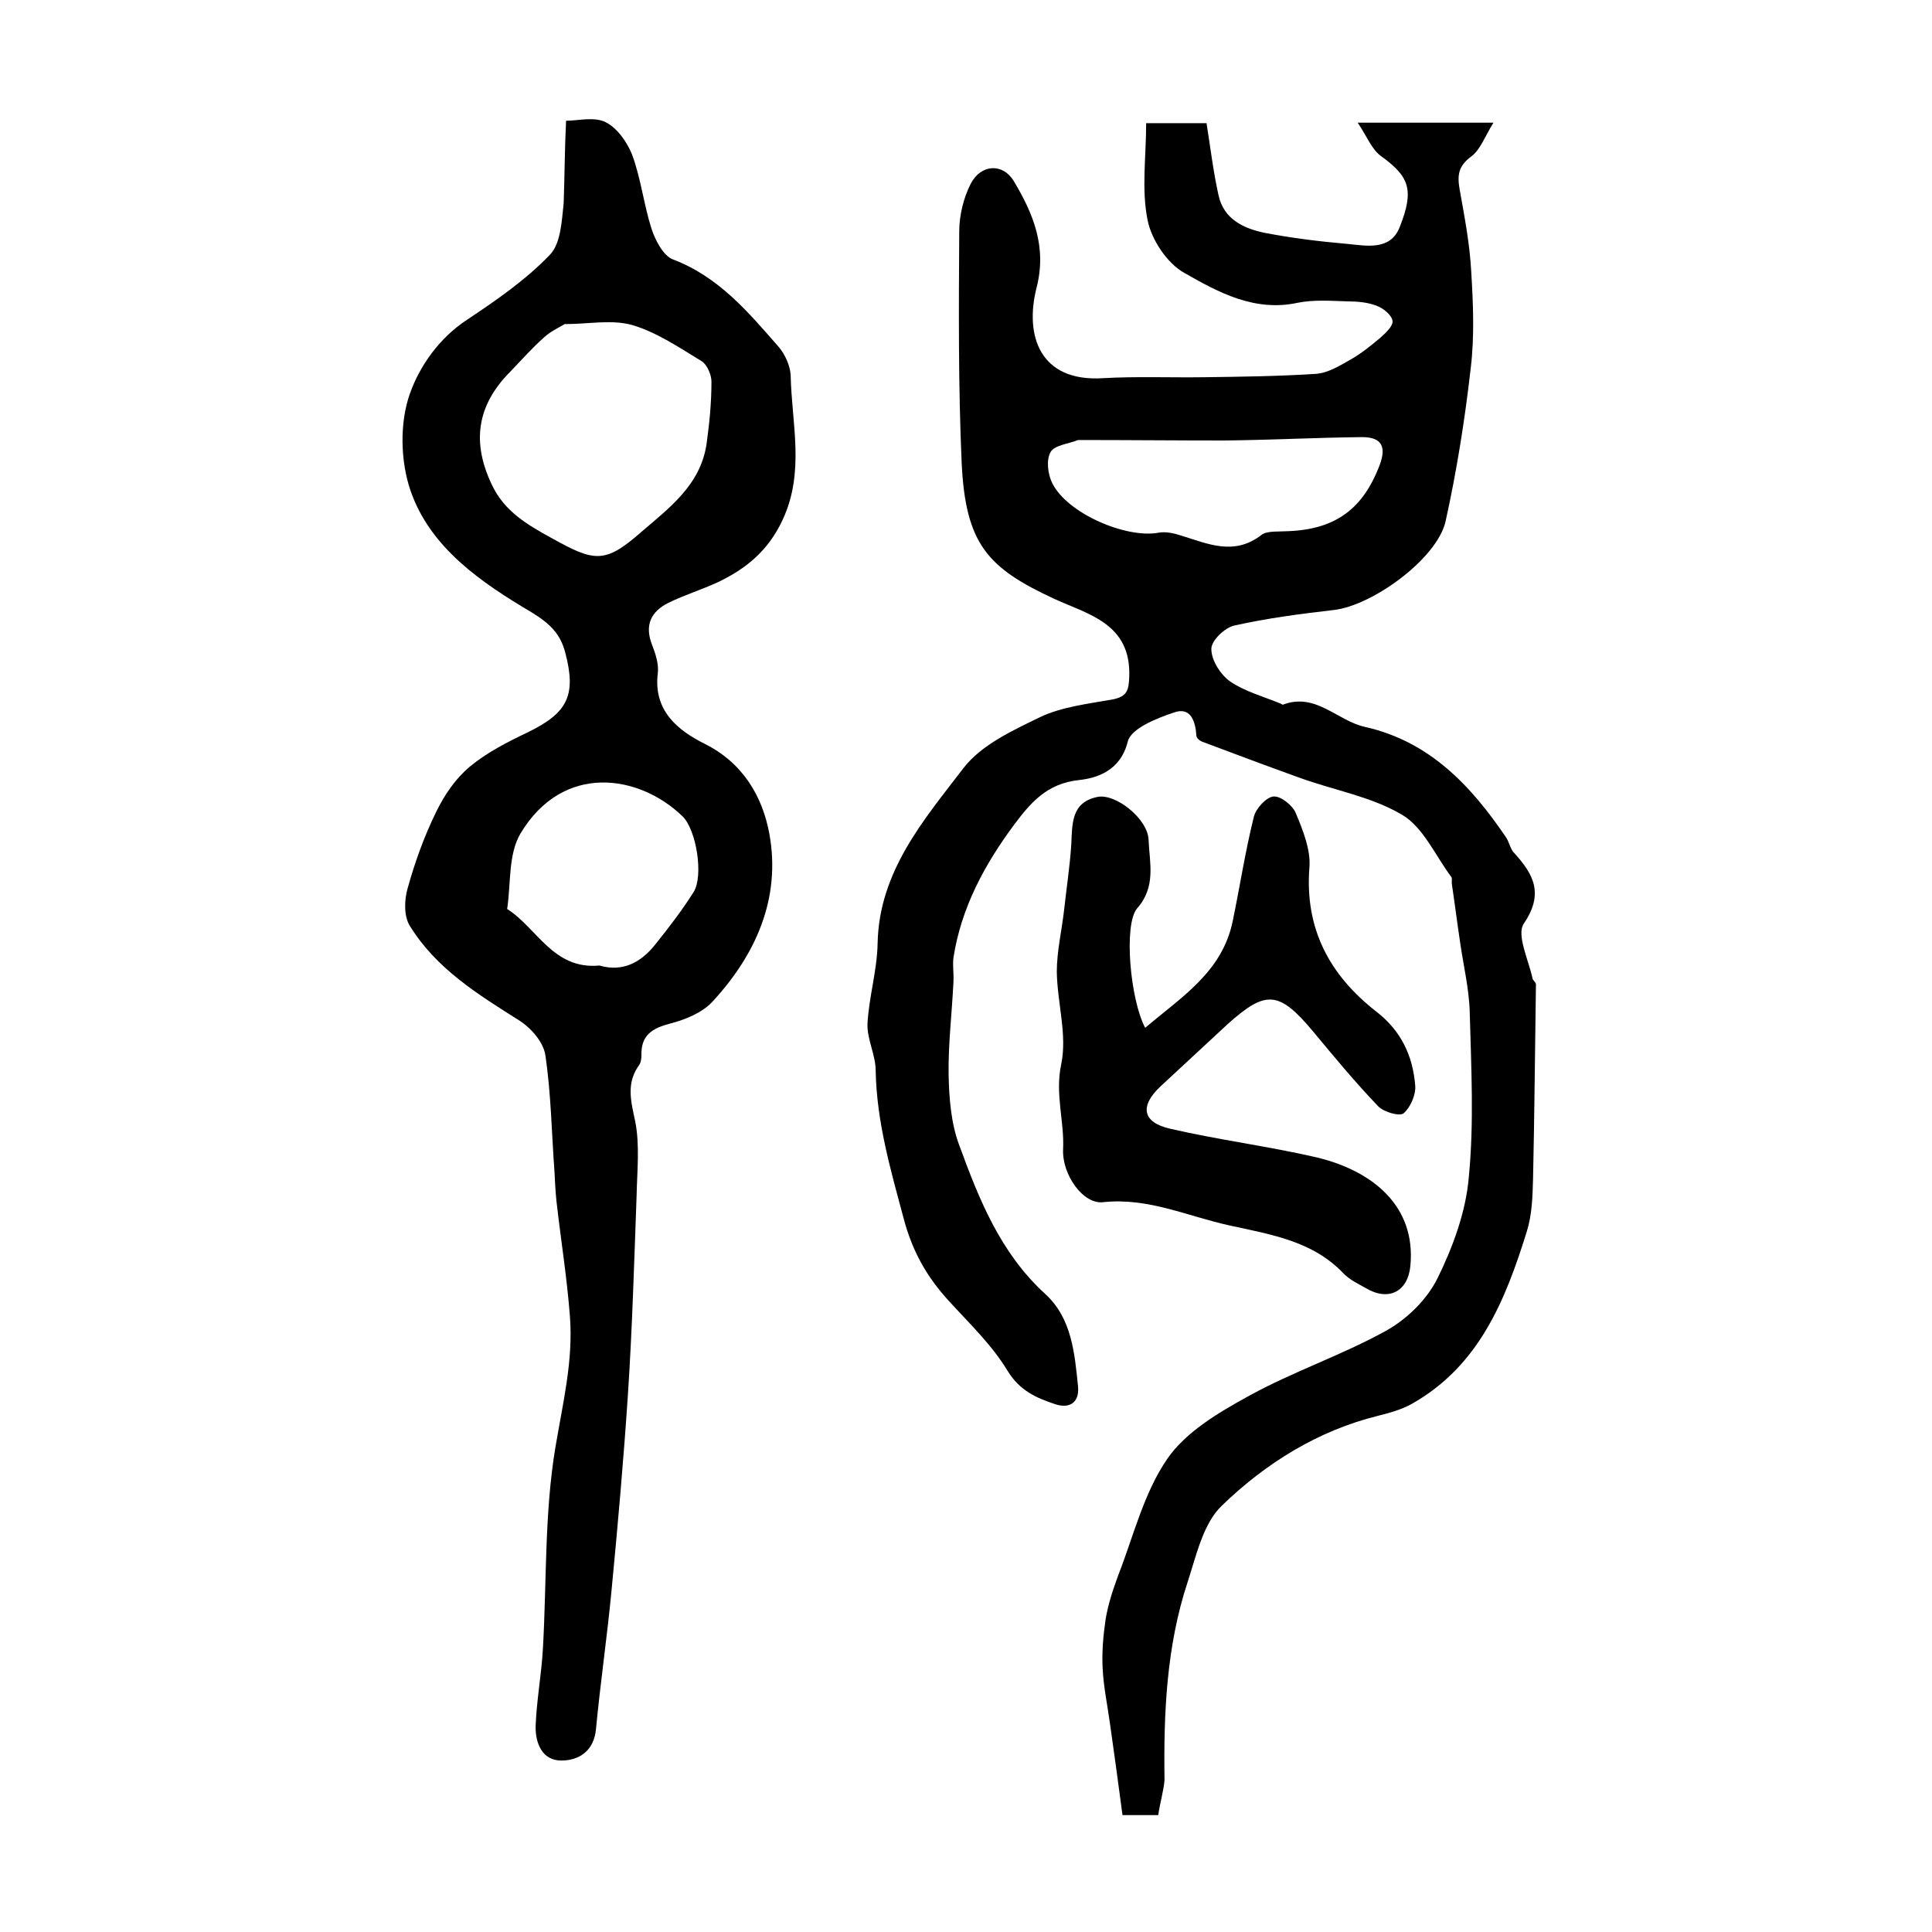
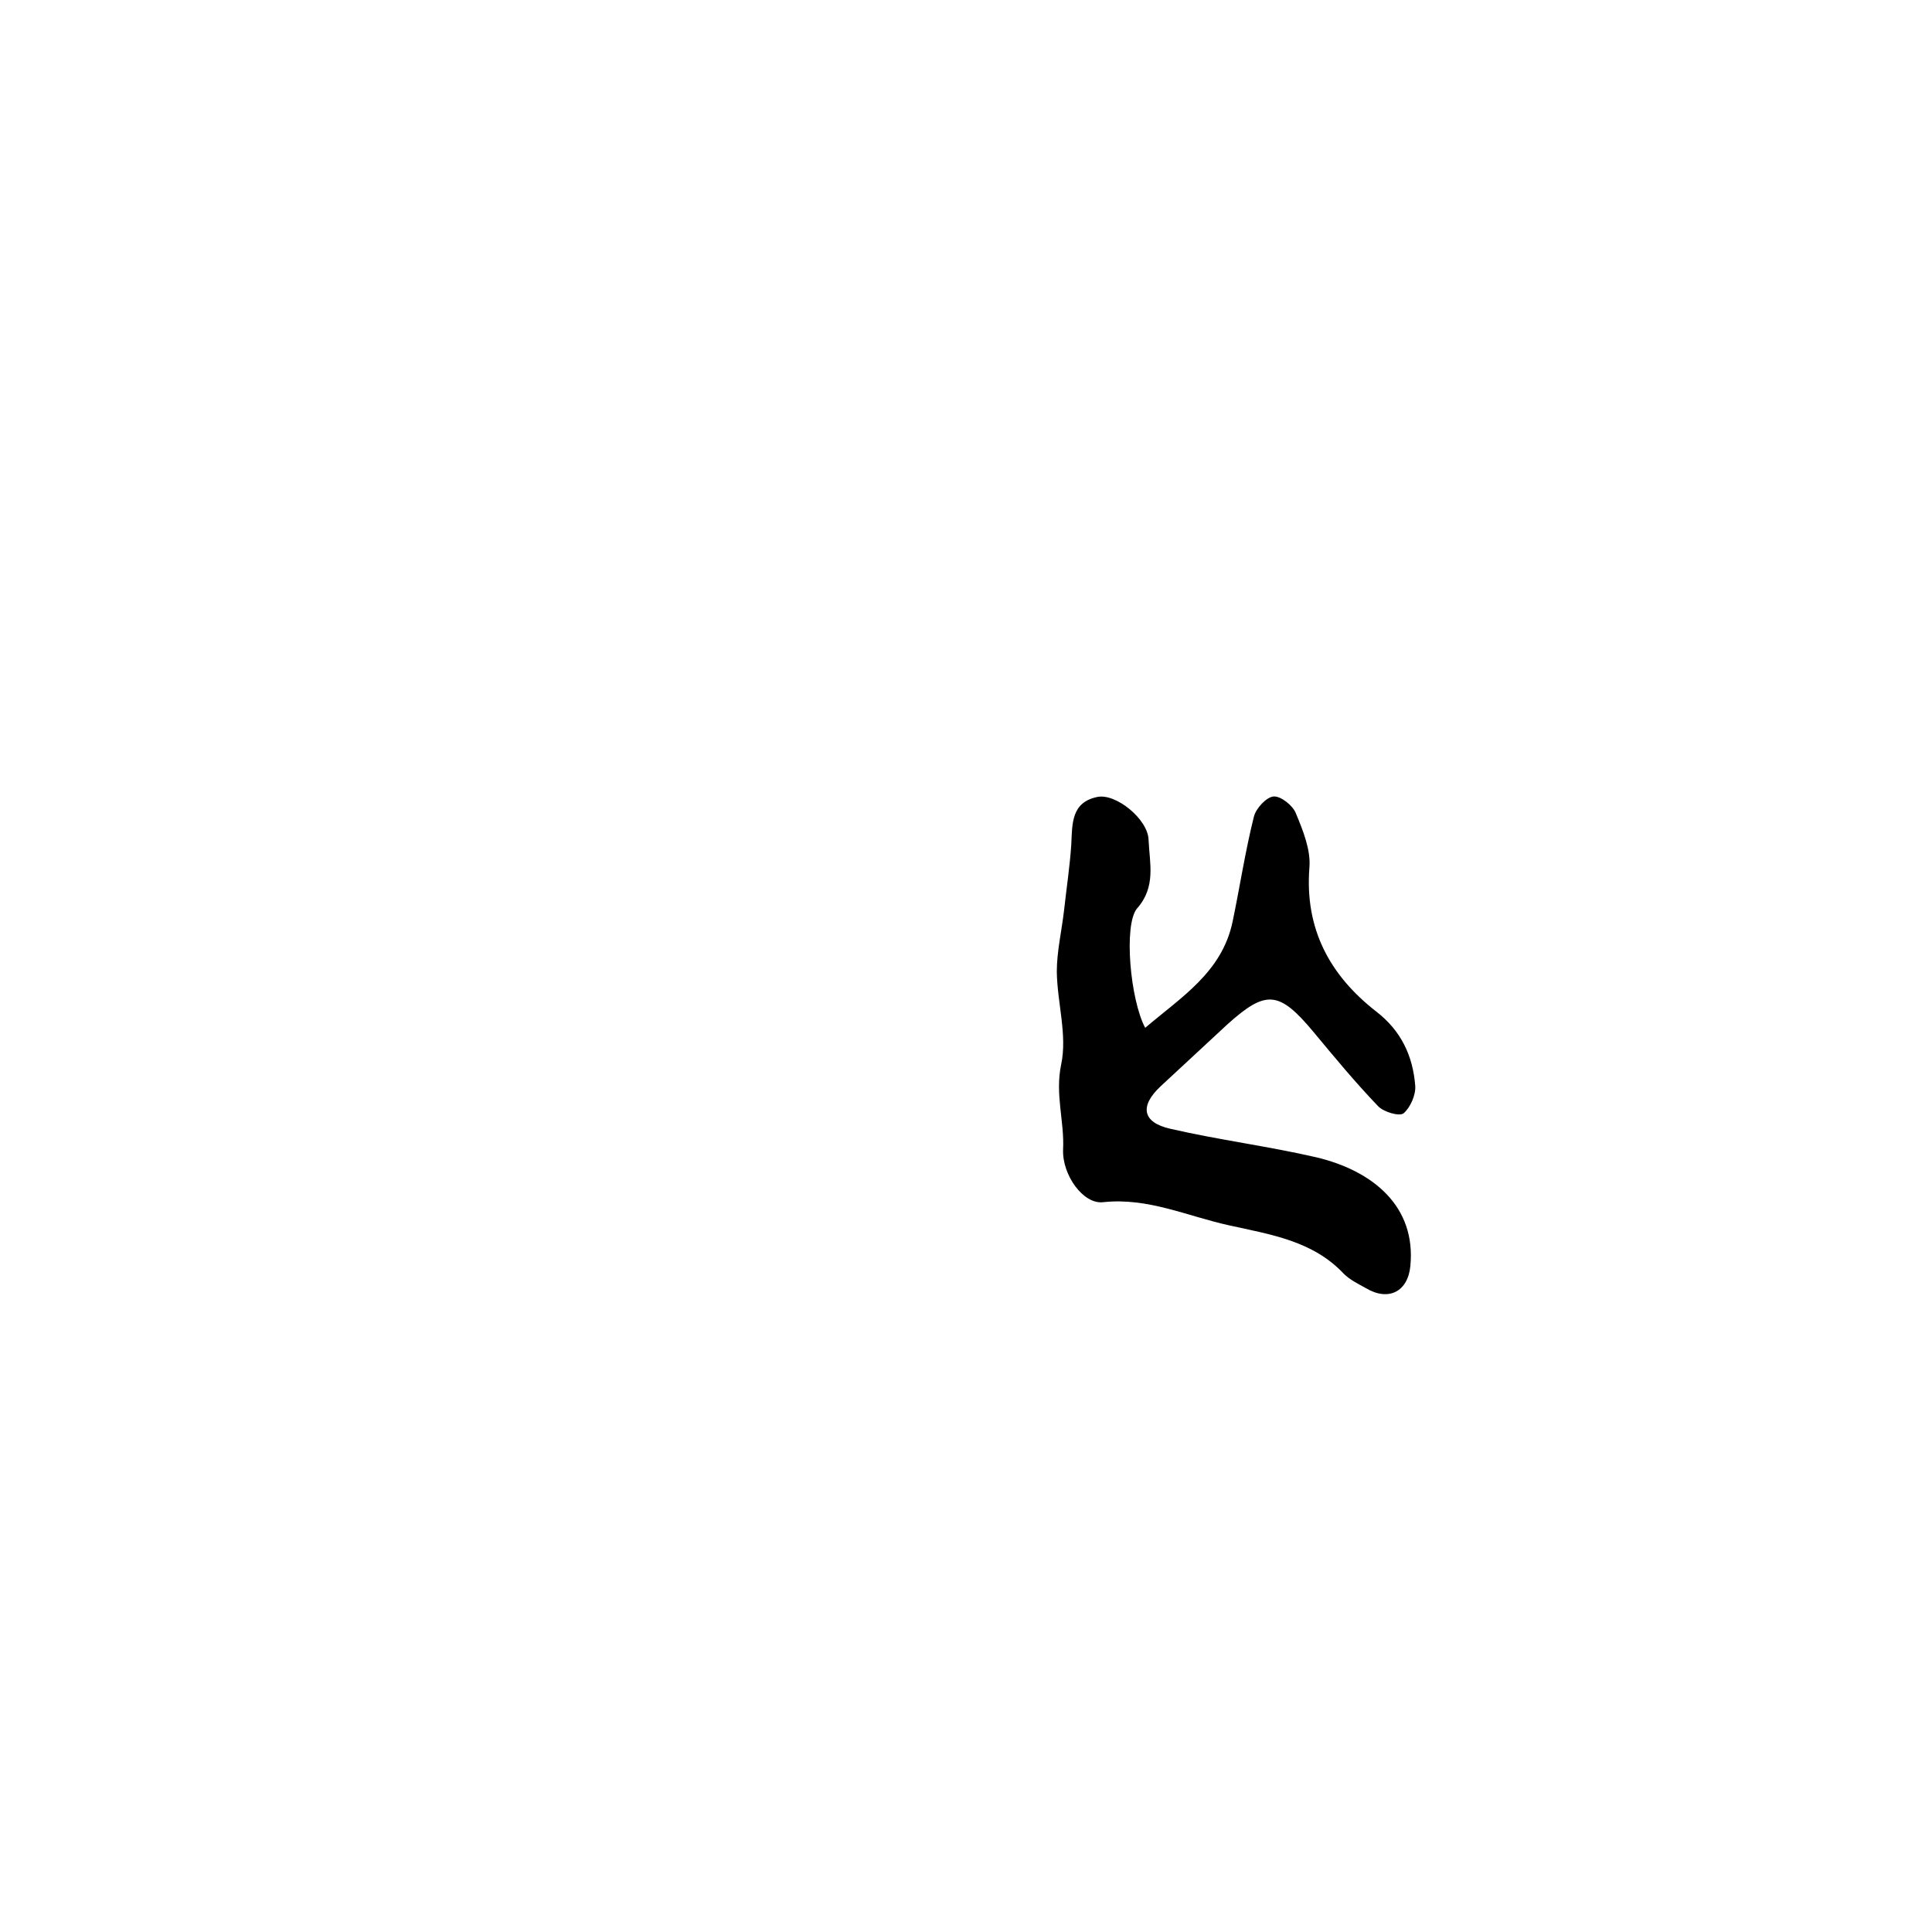
<svg xmlns="http://www.w3.org/2000/svg" version="1.1" id="图层_1" x="0px" y="0px" viewBox="0 0 400 400" style="enable-background:new 0 0 400 400;" xml:space="preserve">
  <style type="text/css">
	.st0{fill:#FFFFFF;}
</style>
  <g>
-     <path d="M239.8,375.8c-2.3,0-4.2,0-7.4,0c-0.8-6.2-1.7-12.6-2.6-19c-0.5-3.7-1.3-7.4-1.5-11.2c-0.2-3.4,0.1-6.9,0.6-10.3   c0.5-3.1,1.5-6.1,2.6-9.1c3.2-8.2,5.3-17.1,10.2-24.2c3.8-5.5,10.5-9.5,16.7-12.9c9.2-5.1,19.4-8.5,28.6-13.6   c4.3-2.4,8.4-6.4,10.6-10.8c3.2-6.5,5.9-13.8,6.5-21c1.1-11.2,0.5-22.6,0.2-33.9c-0.1-4.9-1.3-9.8-2-14.7c-0.6-4-1.1-8-1.7-12   c-0.1-0.5,0.1-1.1-0.1-1.5c-3.3-4.4-5.8-10.3-10.2-12.9c-6.4-3.8-14.2-5.1-21.3-7.7c-6.7-2.4-13.3-4.9-20-7.4   c-0.6-0.2-1.3-0.8-1.3-1.3c-0.2-3-1.2-6-4.6-4.8c-3.6,1.2-8.9,3.3-9.6,6c-1.5,6.1-6.4,7.6-10.1,8c-6.7,0.7-10.1,4.8-13.4,9.2   c-6.1,8.2-11,17.2-12.6,27.6c-0.2,1.6,0.1,3.3,0,5c-0.3,6.4-1.1,12.8-1,19.2c0.1,4.9,0.5,10.1,2.2,14.6   c4.1,11.2,8.5,22.3,17.8,30.8c5.5,5,6.1,12.3,6.8,19.2c0.3,3.4-1.9,4.6-4.8,3.6c-3.9-1.3-7.3-2.8-9.8-6.9   c-3.2-5.3-7.9-9.8-12.1-14.4c-4.6-5-7.6-10.3-9.4-17.1c-2.7-10.1-5.6-20-5.8-30.6c0-3.3-1.8-6.5-1.7-9.7c0.3-5.6,2-11.1,2.1-16.7   c0.3-14.9,9.6-25.6,17.8-36.3c3.7-4.8,10.2-7.8,16-10.6c4.5-2.1,9.9-2.7,14.9-3.6c2.9-0.6,3.3-1.8,3.4-4.7   c0.4-11-8.5-12.9-15.5-16.1c-13.8-6.4-18.4-11.3-19.2-28.2c-0.7-15.9-0.6-31.9-0.5-47.9c0-3.3,0.9-7,2.4-9.9c2.1-4,6.6-4.3,8.9-0.5   c4,6.7,6.9,13.6,4.7,22.1c-2.5,9.9,0.7,19.5,13.7,18.7c7-0.4,14-0.1,21-0.2c7.7-0.1,15.5-0.2,23.2-0.7c2.5-0.2,4.9-1.7,7.2-3   c2.1-1.2,4.1-2.8,6-4.4c1.1-1,2.8-2.5,2.6-3.6c-0.2-1.2-1.9-2.6-3.3-3.1c-1.8-0.7-3.9-0.9-5.9-0.9c-3.5-0.1-7.1-0.4-10.5,0.3   c-8.9,1.9-16.4-2.2-23.4-6.2c-3.6-2-6.8-6.9-7.6-10.9c-1.3-6.4-0.3-13.2-0.3-20.1c4.2,0,8.1,0,12.5,0c0.8,5,1.4,10.1,2.5,15   c1.1,4.9,5.2,6.8,9.5,7.7c5.7,1.1,11.4,1.8,17.2,2.3c4,0.4,8.9,1.4,10.8-3.5c3.1-7.8,1.9-10.5-3.9-14.7c-1.9-1.4-2.8-3.9-4.8-6.9   c9.8,0,18.1,0,28.1,0c-1.8,2.9-2.7,5.6-4.6,7c-2.7,2-2.9,3.9-2.4,6.8c1,5.6,2.1,11.3,2.4,17c0.4,6.6,0.7,13.4-0.1,20   c-1.2,10.6-2.9,21.3-5.2,31.7c-1.7,7.7-15.1,17.5-23.2,18.4c-6.9,0.8-13.8,1.7-20.5,3.2c-2,0.4-4.9,3.2-4.8,4.9   c0,2.3,1.9,5.3,3.9,6.7c3.1,2.1,6.9,3.1,10.5,4.6c0.2,0.1,0.3,0.2,0.4,0.2c6.8-2.6,11.2,3.3,17,4.6c13.4,3,22,12.2,29.3,23   c0.6,1,0.8,2.3,1.6,3.1c4,4.4,6.2,8.4,2,14.6c-1.6,2.3,1,7.6,1.8,11.4c0.1,0.4,0.7,0.8,0.7,1.2c-0.2,13.4-0.3,26.9-0.6,40.3   c-0.1,3.6-0.2,7.4-1.3,10.9c-4.4,14.1-9.8,27.7-23.7,35.6c-2.1,1.2-4.6,1.9-7,2.5c-12.6,3.1-23.4,9.9-32.4,18.6   c-3.9,3.7-5.3,10.3-7.1,15.8c-4.4,13.3-5,27.2-4.8,41.1C240.9,370.8,240.2,373.1,239.8,375.8z M223.2,91.1c-1.9,0.8-4.8,1-5.7,2.5   c-0.9,1.6-0.6,4.6,0.4,6.5c3.1,6.2,15.2,11.4,21.9,10.2c1.5-0.3,3.3,0.1,4.8,0.6c5.5,1.7,10.9,4.2,16.5-0.1   c1.1-0.9,3.2-0.7,4.8-0.8c10.1-0.2,16.1-4.2,19.7-13.6c1.5-3.9,0.5-5.9-3.6-5.9c-9.5,0.1-19,0.6-28.6,0.7   C243.5,91.2,233.5,91.1,223.2,91.1z" />
-     <path d="M117.2,25c2.5,0,5.8-0.9,8.2,0.3c2.4,1.2,4.5,4.2,5.5,6.8c1.8,4.9,2.4,10.3,4,15.3c0.8,2.4,2.4,5.5,4.4,6.3   c9.5,3.6,15.6,10.9,21.9,18.1c1.3,1.5,2.4,3.9,2.5,5.9c0.2,10,3,20-1.7,30c-3,6.4-7.6,10.1-13.5,12.9c-3.3,1.5-6.8,2.6-10.1,4.2   c-3.6,1.8-5,4.6-3.4,8.7c0.7,1.8,1.4,3.9,1.2,5.8c-1,7.8,4.1,11.9,9.7,14.7c8,4,12,11,13.4,18.7c2.4,13.3-2.8,25-11.9,34.8   c-2.1,2.2-5.5,3.6-8.6,4.4c-3.8,1-6.1,2.4-6,6.6c0,0.6-0.1,1.4-0.4,1.9c-2.8,3.8-1.8,7.5-0.9,11.7c1,5,0.4,10.3,0.3,15.5   c-0.5,13.7-0.9,27.5-1.8,41.2c-0.9,13.5-2.1,27.1-3.4,40.6c-0.9,9.5-2.3,19-3.2,28.5c-0.4,4.7-3.6,6.6-7.2,6.6   c-4,0-5.4-3.7-5.3-7.2c0.2-5.3,1.2-10.6,1.5-15.9c0.8-13.9,0.3-28.1,2.6-41.8c1.5-9,3.7-17.8,3-27c-0.6-8-1.9-16-2.8-24   c-0.2-2-0.3-4-0.4-6c-0.6-8.1-0.7-16.2-1.9-24.2c-0.4-2.6-2.9-5.5-5.2-7c-8.7-5.5-17.4-10.8-22.9-19.8c-1.2-2-1.1-5.3-0.4-7.7   c1.5-5.4,3.4-10.7,5.9-15.8c1.7-3.5,4-6.9,7-9.4c3.5-2.9,7.8-5.1,12-7.1c8.2-4,10.1-7.6,7.7-16.6c-1-3.7-3-5.8-6.9-8.2   c-10.3-6.1-21-13.3-25.1-25.2c-2.1-6.1-2.3-14.1-0.1-20.2c2-5.6,6-11.4,11.8-15.2c6-4,12.1-8.2,17.1-13.4c2.3-2.3,2.5-7,2.9-10.7   C116.9,36.7,116.9,31.1,117.2,25z M116.9,67.1c-1.3,0.8-2.9,1.5-4.2,2.7c-2.5,2.2-4.7,4.7-7,7.1c-7,7-8.1,14.7-3.8,23.6   c2.6,5.4,7.2,8.1,12.3,10.9c8.8,4.9,11,5.4,18.5-1.2c5.8-5,12.4-9.8,13.6-18.4c0.6-4.3,1-8.5,1-12.8c0-1.4-0.9-3.5-2-4.2   c-4.6-2.8-9.3-6-14.4-7.5C126.7,66.1,121.9,67.1,116.9,67.1z M124.1,199.9c4.8,1.4,8.6-0.6,11.6-4.4c2.8-3.5,5.5-7,7.9-10.8   c2.1-3.3,0.6-12.9-2.3-15.7c-9-8.7-24.7-11.1-33.5,3.5c-2.6,4.3-2,10.4-2.8,15.7C111.2,192.1,114.5,200.8,124.1,199.9z" />
    <path d="M237.1,212.8c7.5-6.4,15.9-11.5,18.1-22c1.5-7.2,2.6-14.5,4.4-21.7c0.4-1.7,2.6-4.1,4.1-4.2c1.5-0.1,4,1.9,4.6,3.5   c1.5,3.6,3.1,7.6,2.8,11.2c-1,12.7,4.2,22.3,13.8,29.8c5.2,4,7.6,9.2,8.1,15.3c0.2,1.9-1,4.6-2.4,5.8c-0.9,0.7-4.2-0.3-5.3-1.5   c-4.7-4.9-9-10.1-13.4-15.4c-7.1-8.5-9.8-8.7-17.8-1.5c-4.6,4.3-9.2,8.5-13.8,12.8c-4.4,4.1-3.8,7.5,2,8.8   c10,2.3,20.2,3.6,30.2,5.9c11.8,2.8,20.7,10.2,19.5,22.5c-0.5,5.3-4.5,7.4-9.2,4.6c-1.6-0.9-3.3-1.7-4.6-3   c-6.4-6.8-15.1-8.1-23.7-10c-8.7-1.9-16.8-5.8-26.1-4.8c-4.1,0.5-8.5-5.6-8.3-10.9c0.3-5.8-1.7-11.4-0.4-17.6   c1.3-6.1-0.8-12.7-0.9-19.2c0-4.2,1-8.4,1.5-12.7c0.5-4.6,1.2-9.1,1.5-13.7c0.2-4.3,0-8.7,5.4-9.8c3.8-0.8,10.5,4.6,10.6,8.9   c0.2,4.8,1.6,9.7-2.4,14.2C232.6,191.5,234,207,237.1,212.8z" />
  </g>
</svg>